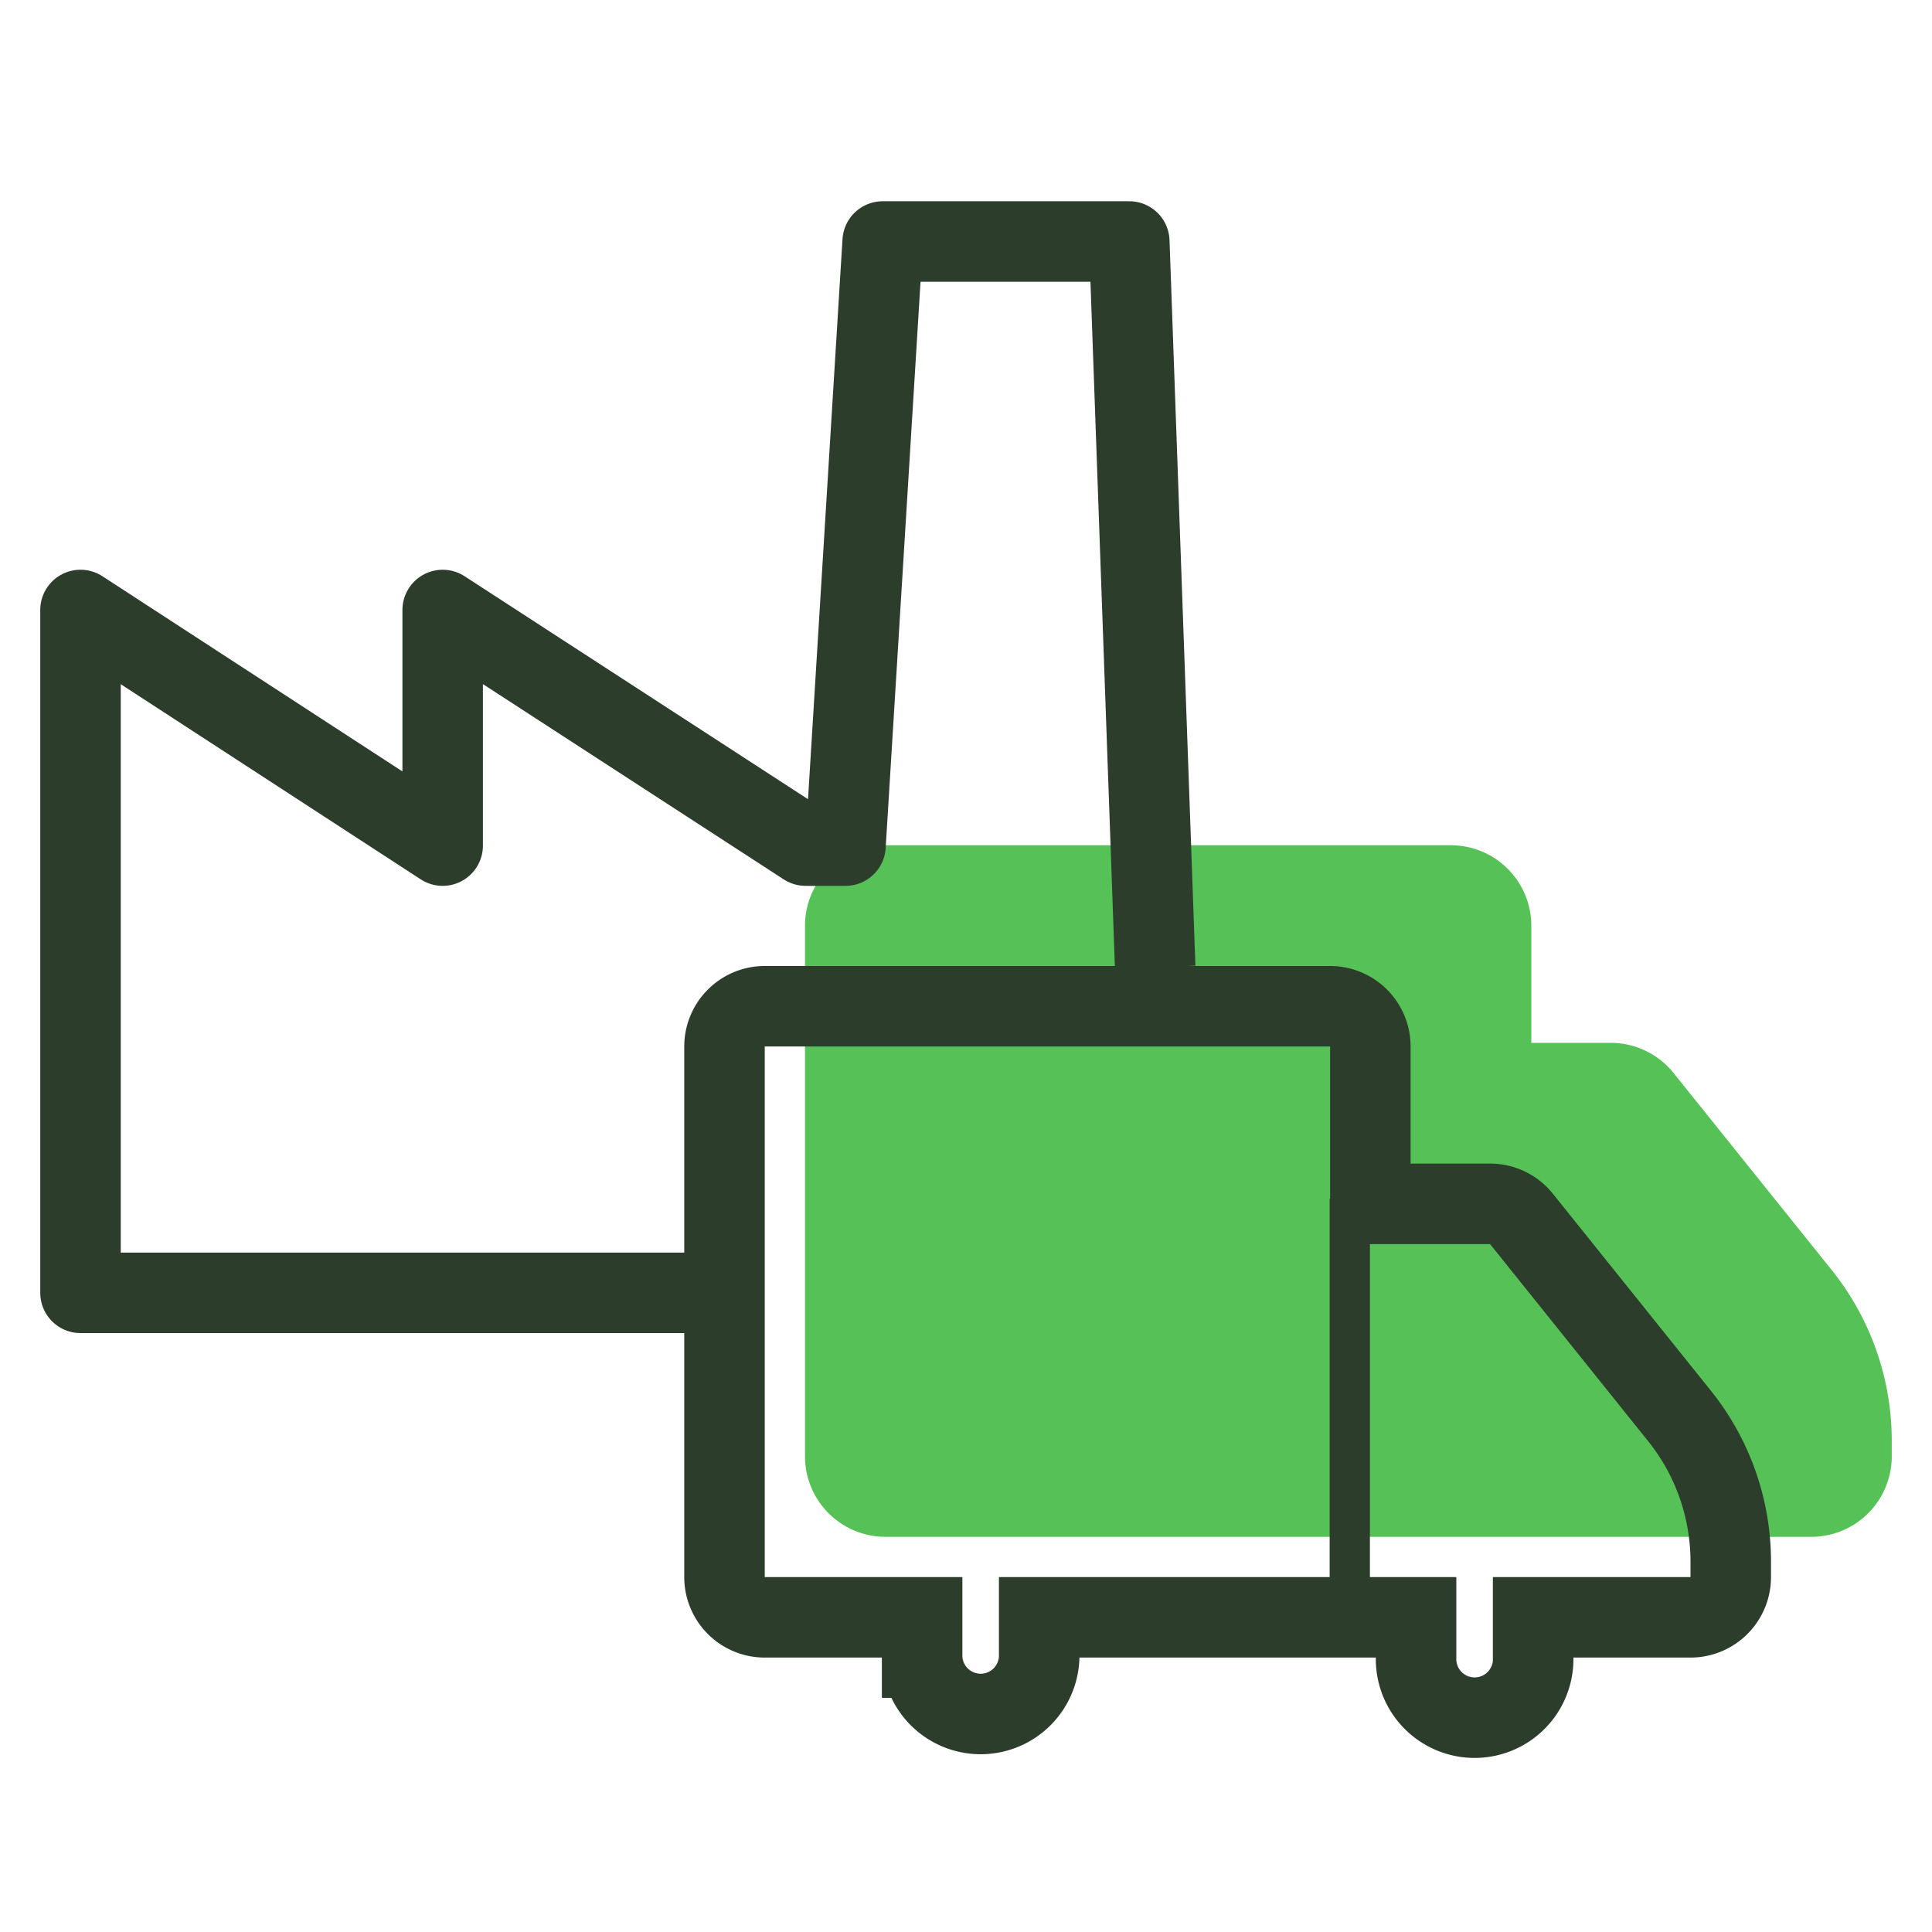
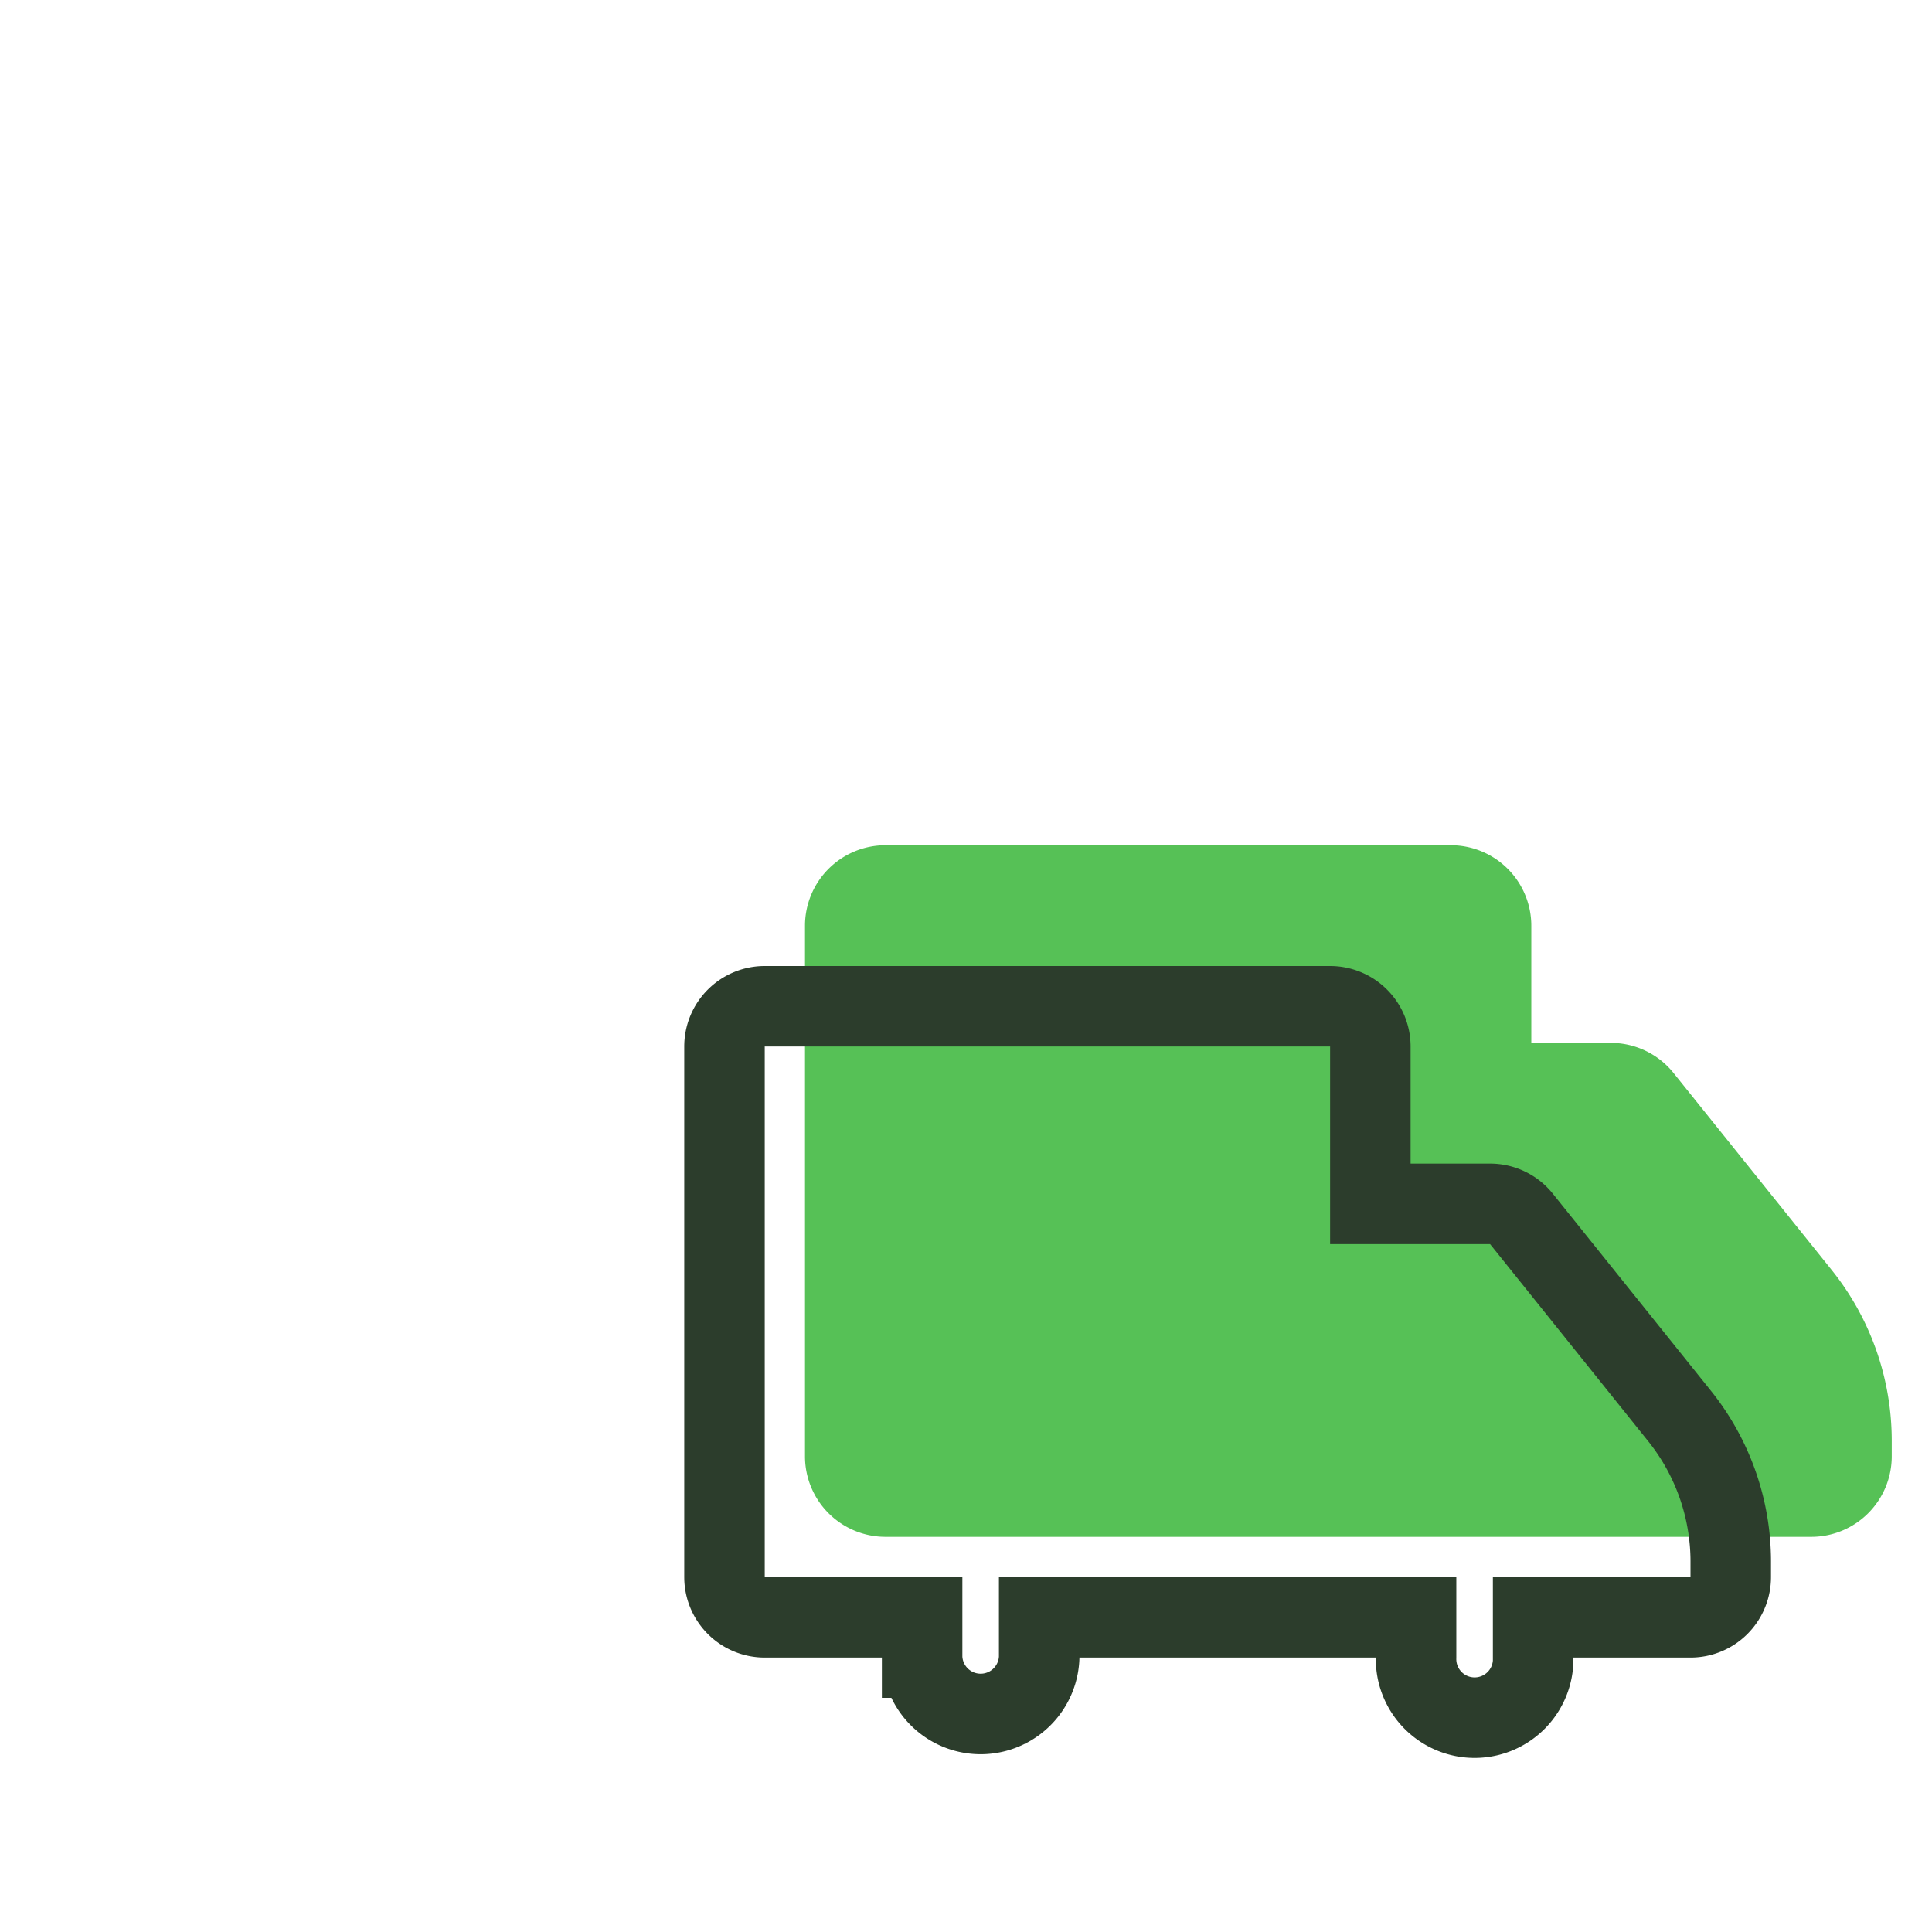
<svg xmlns="http://www.w3.org/2000/svg" width="48" height="48" viewBox="0 0 48 48">
  <g fill="none" fill-rule="evenodd">
    <path fill="#56C156" d="M38.045 25.91h1.974a2 2 0 0 1 1.56.748l3.93 4.896A6.781 6.781 0 0 1 47 35.798v.384a2 2 0 0 1-2 2H22a2 2 0 0 1-2-2V23a2 2 0 0 1 2-2h14.045a2 2 0 0 1 2 2v2.91z" />
-     <path stroke="#2C3D2C" stroke-linejoin="round" stroke-width="2" d="M28.7 24.028L28.057 6h-6.127l-.924 15.009h-.991l-9.017-5.854v5.854L2 15.155V32.12h16.043" />
    <path stroke="#2C3D2C" stroke-width="2" d="M38.09 41.182v-1H42a1 1 0 0 0 1-1v-.384a5.781 5.781 0 0 0-1.272-3.618L37.8 30.283a1 1 0 0 0-.78-.374h-2.974V26a1 1 0 0 0-1-1H19a1 1 0 0 0-1 1v13.182a1 1 0 0 0 1 1h3.91v1a1.455 1.455 0 0 0 2.908 0v-1h9.364v1a1.455 1.455 0 1 0 2.909 0z" />
-     <path stroke="#2C3D2C" d="M33.535 29.78v9.816" />
  </g>
</svg>